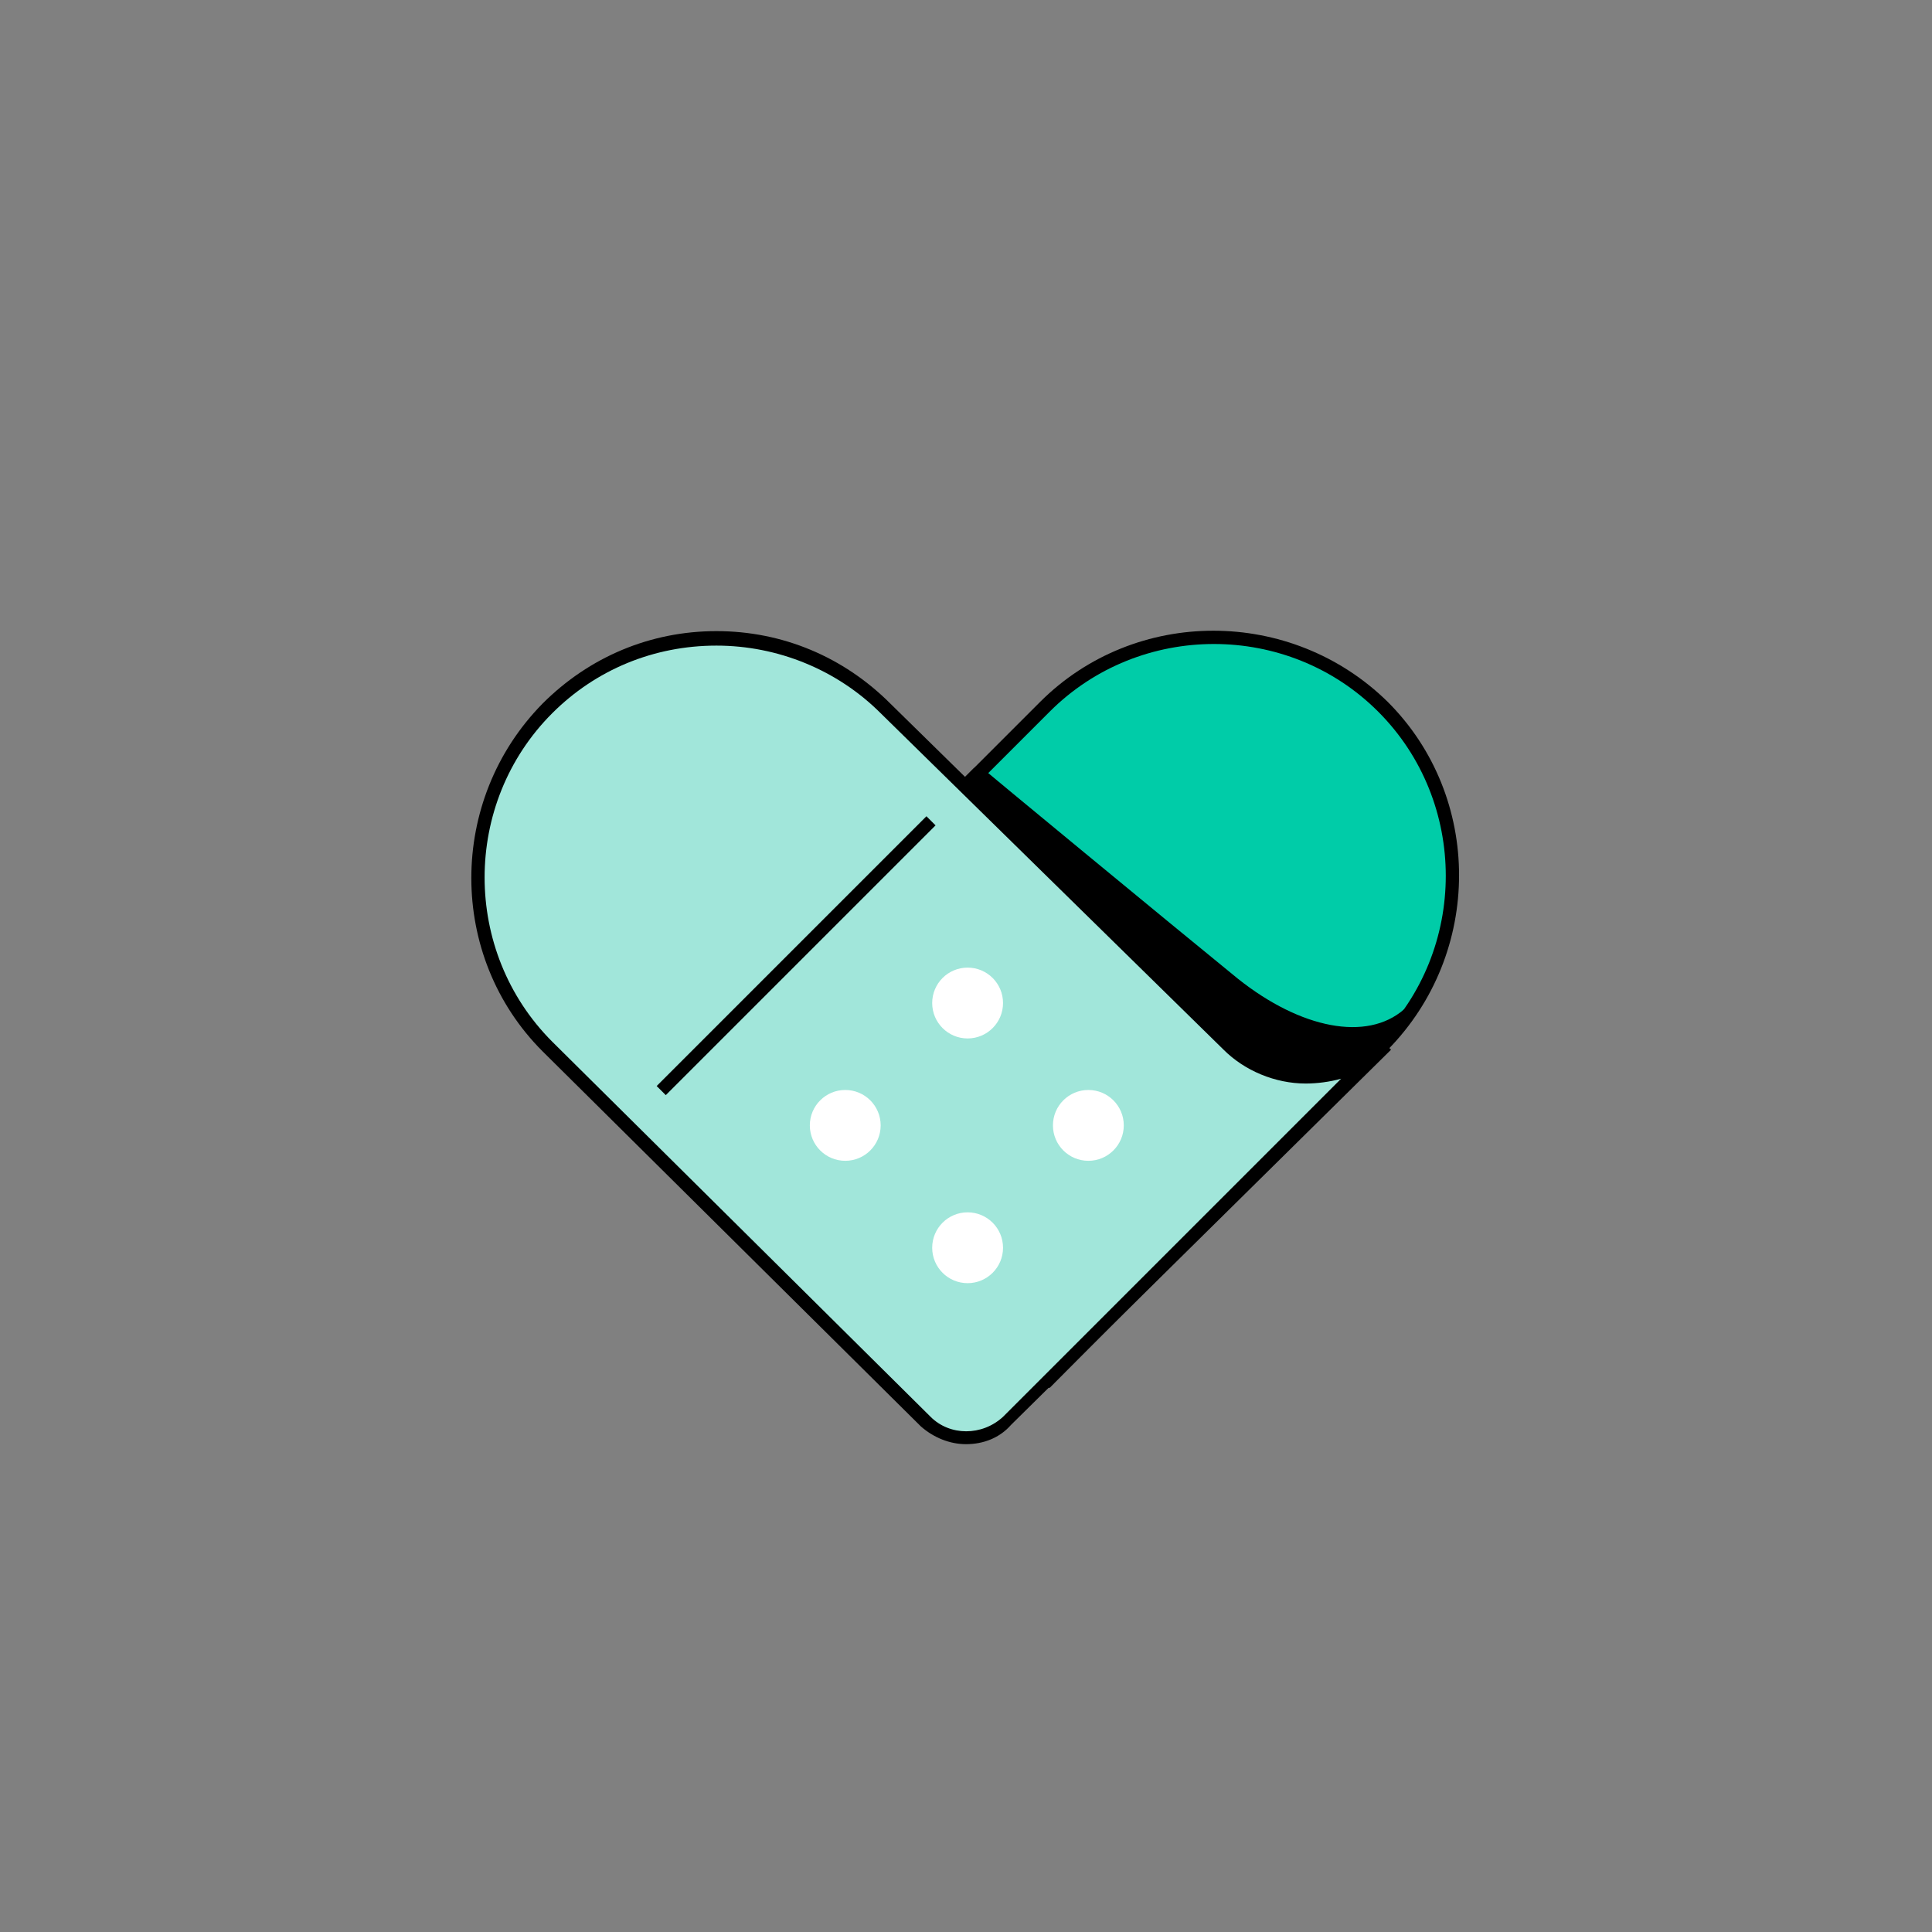
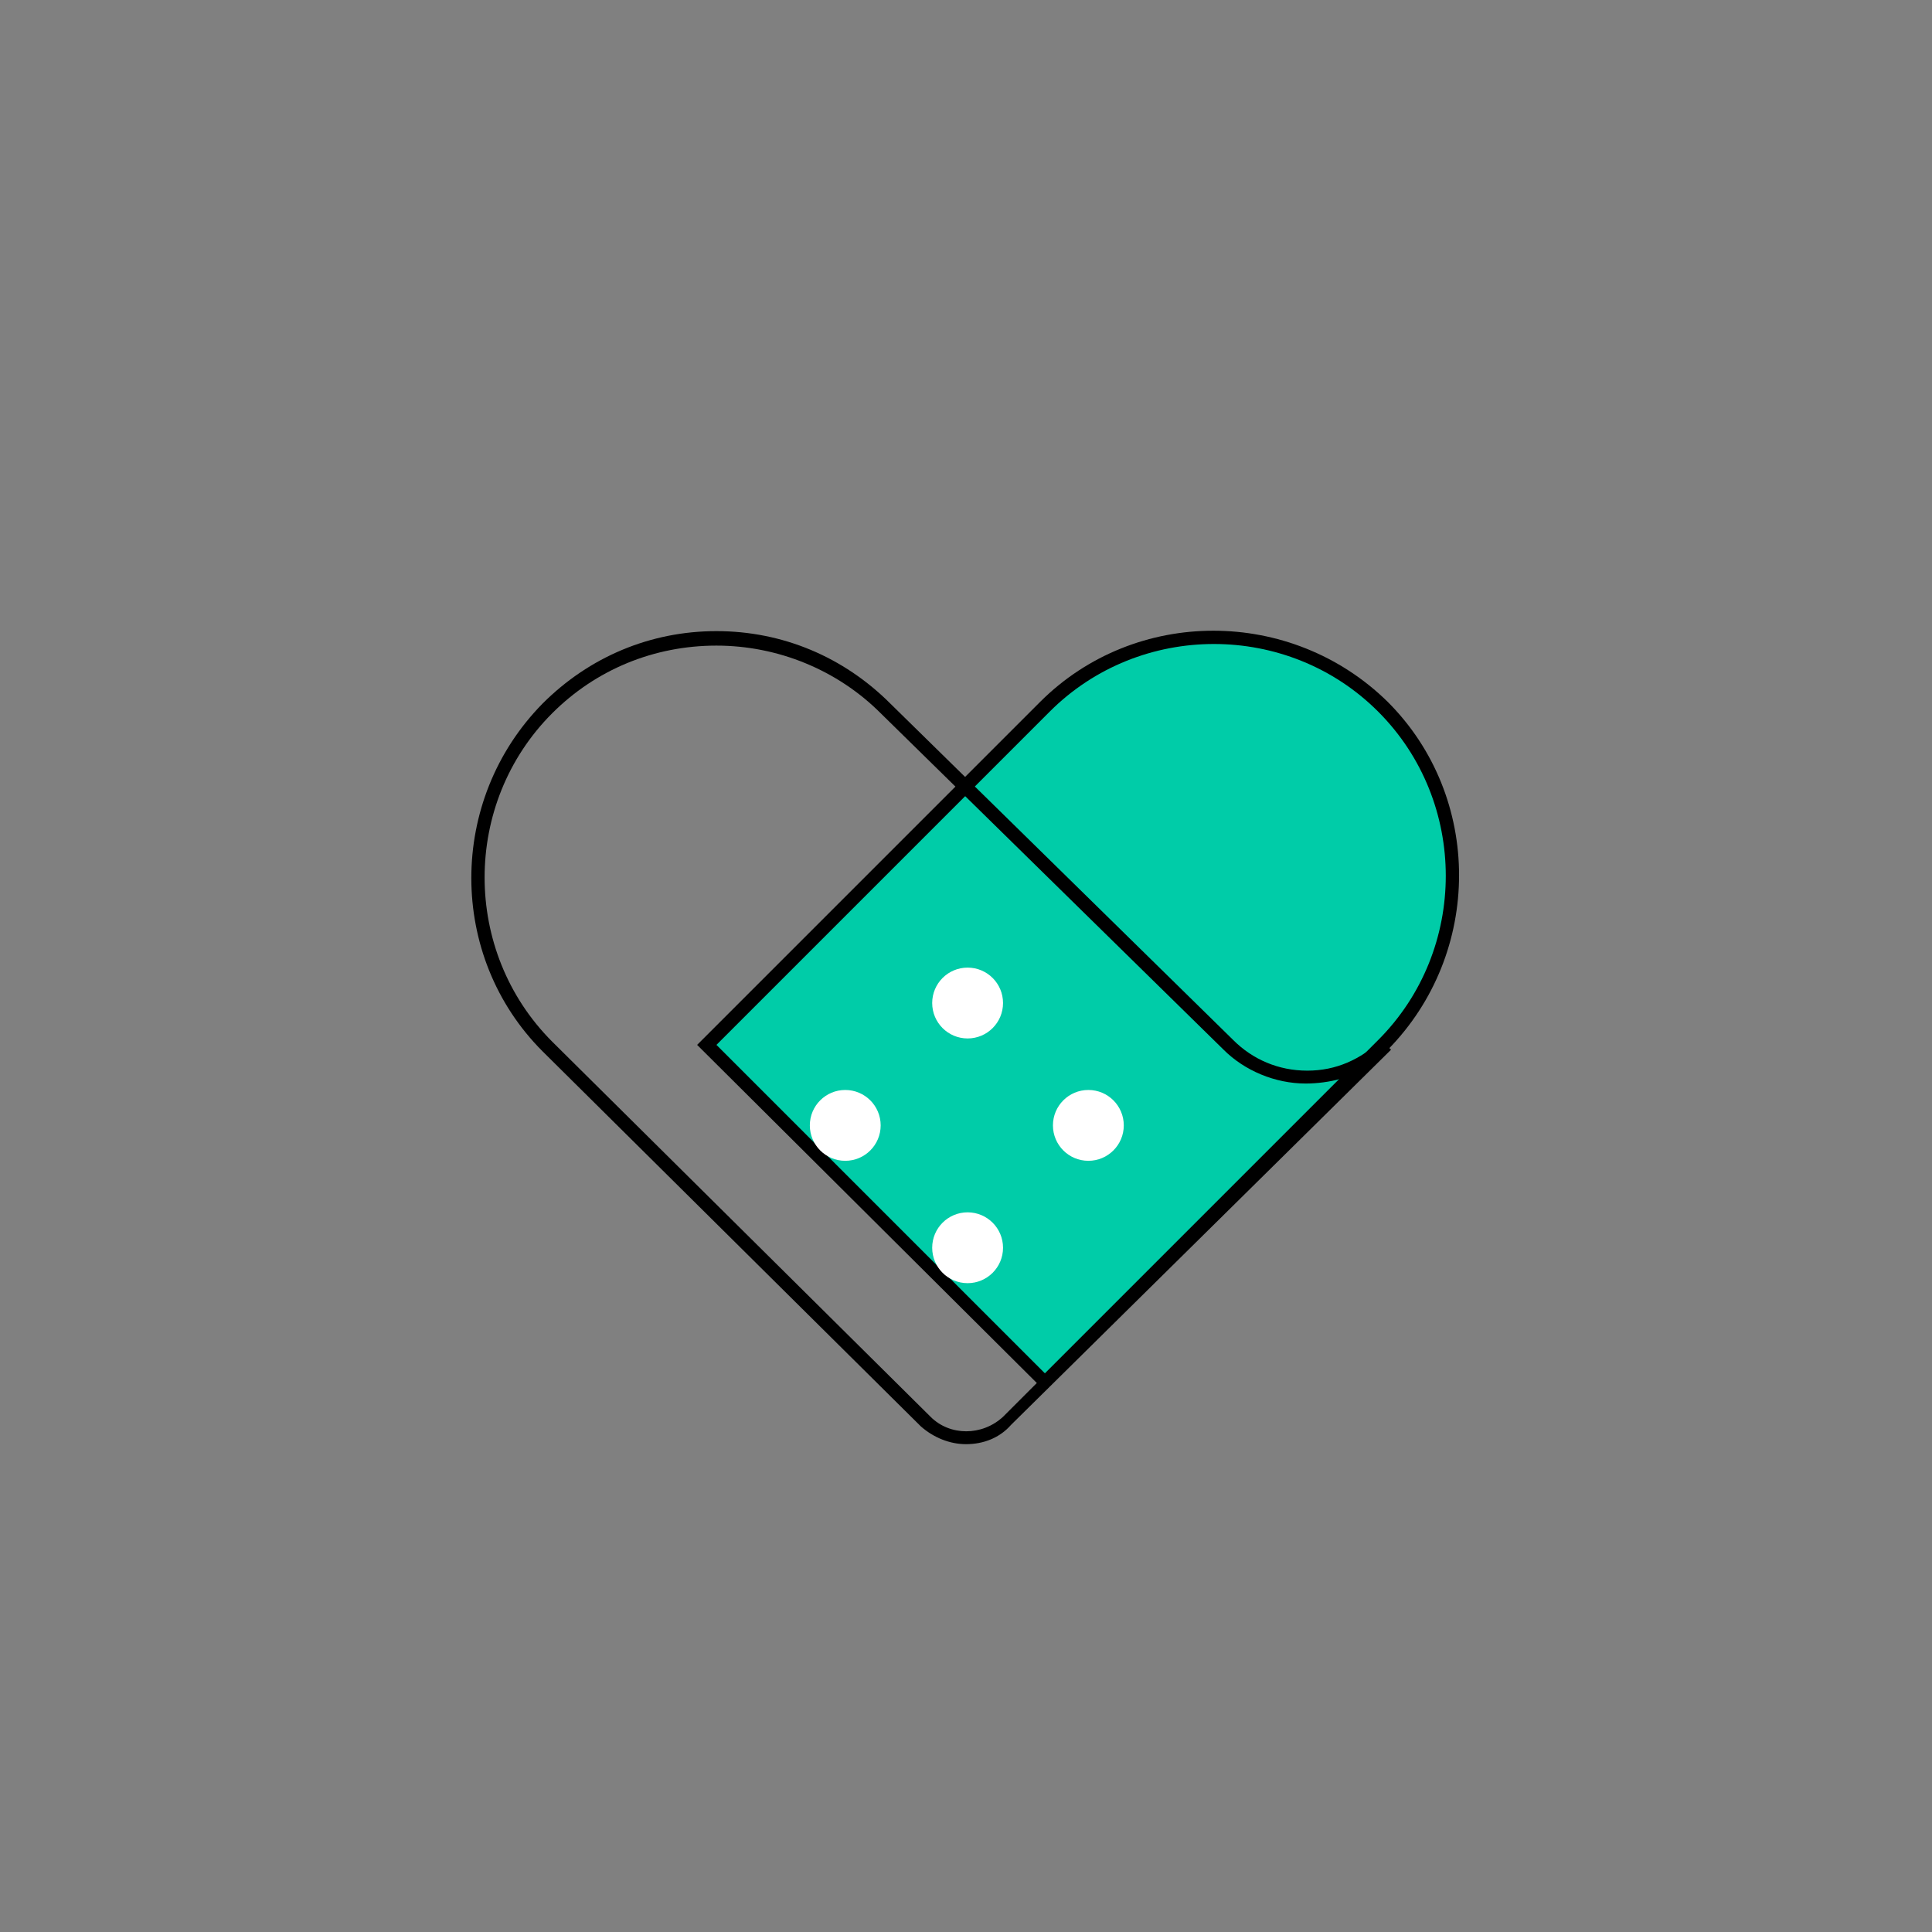
<svg xmlns="http://www.w3.org/2000/svg" version="1.1" id="Layer_1" x="0px" y="0px" viewBox="0 0 120 120" style="enable-background:new 0 0 120 120;" xml:space="preserve">
  <rect x="0" y="0" width="120" height="120" fill="#808080" stroke="none" />
  <style type="text/css">
	.st0{fill:#A1E6DA;}
	.st1{fill:#FFFFFF;}
	.st2{fill:#00CCA8;}
	.st3{stroke:#000000;stroke-width:0.8;stroke-miterlimit:10;}
	.st4{fill:none;stroke:#000000;stroke-width:0.8;stroke-miterlimit:10;}
	.st5{fill:#FFFFFF;stroke:#000000;stroke-width:0.8;stroke-miterlimit:10;}
	.st6{clip-path:url(#SVGID_00000115491561259887451260000010126137966793194151_);}
	.st7{clip-path:url(#SVGID_00000067227916481638455660000000225441509743451567_);}
</style>
  <g>
    <g>
      <path class="st2" d="M43.9,64.9l21,21l21-21c5.8-5.8,5.8-15.2,0-21l0,0c-5.8-5.8-15.2-5.8-21,0L43.9,64.9z" />
      <path d="M64.9,86.4L43.3,64.9l21.3-21.3c5.9-5.9,15.6-5.9,21.6,0c5.9,5.9,5.9,15.6,0,21.6L64.9,86.4z M44.5,64.9l20.4,20.4    l20.7-20.7c5.6-5.6,5.6-14.8,0-20.4c-5.6-5.6-14.8-5.6-20.4,0L44.5,64.9z" />
    </g>
    <g>
-       <path d="M43.9,64.9L60.8,48c0,0,11.5,9.6,15.9,13.1c4.4,3.5,8.5,3.8,10.8,1.9c-0.4,0.6-1,1.2-1.6,1.8l-13,13l-8,8L43.9,64.9z" />
-       <path d="M65.2,86.2h-0.6l-21-21v-0.6l16.9-16.9l0.5,0c0.1,0.1,11.6,9.6,15.9,13.1c3.9,3.1,8,3.9,10.3,1.9l0.6,0.5    c-0.5,0.7-1,1.3-1.6,1.9L65.2,86.2z M44.5,64.9l20.4,20.4l20.7-20.7c0.1-0.1,0.2-0.2,0.3-0.3c-2.6,0.8-6.1-0.3-9.4-2.9    c-4-3.2-13.9-11.4-15.7-12.9L44.5,64.9z" />
-     </g>
+       </g>
    <g>
-       <path class="st0" d="M85.9,64.9L62.6,88.2c-1.4,1.4-3.6,1.4-5,0L34,65c-5.8-5.8-5.8-15.2,0-21l0,0c5.8-5.8,15.2-5.8,21,0    l21.3,20.9C78.9,67.6,83.2,67.6,85.9,64.9L85.9,64.9z" />
      <path d="M60,89.7c-1,0-2-0.4-2.8-1.1L33.7,65.3c-5.9-5.9-5.9-15.6,0-21.6c2.9-2.9,6.7-4.5,10.8-4.5s7.9,1.6,10.8,4.5l21.3,20.9    c1.2,1.2,2.8,1.9,4.6,1.9s3.3-0.7,4.6-1.9l0.6,0.6L62.8,88.5C62.1,89.3,61.1,89.7,60,89.7z M44.5,40.1c-3.9,0-7.5,1.5-10.2,4.2    c-5.6,5.6-5.6,14.8,0,20.4L57.8,88c1.2,1.2,3.2,1.2,4.5,0l21-21c-0.7,0.2-1.5,0.3-2.2,0.3c-1.9,0-3.8-0.8-5.1-2.1L54.7,44.3    C52,41.6,48.3,40.1,44.5,40.1z" />
    </g>
    <g>
      <line class="st2" x1="57.8" y1="51" x2="41" y2="67.7" />
-       <rect x="37.6" y="59" transform="matrix(0.707 -0.707 0.707 0.707 -27.509 52.325)" width="23.7" height="0.8" />
    </g>
    <g>
      <circle class="st1" cx="67.6" cy="69.9" r="2.2" />
      <circle class="st1" cx="60.1" cy="62.3" r="2.2" />
      <circle class="st1" cx="60.1" cy="77.5" r="2.2" />
      <circle class="st1" cx="52.5" cy="69.9" r="2.2" />
    </g>
  </g>
</svg>